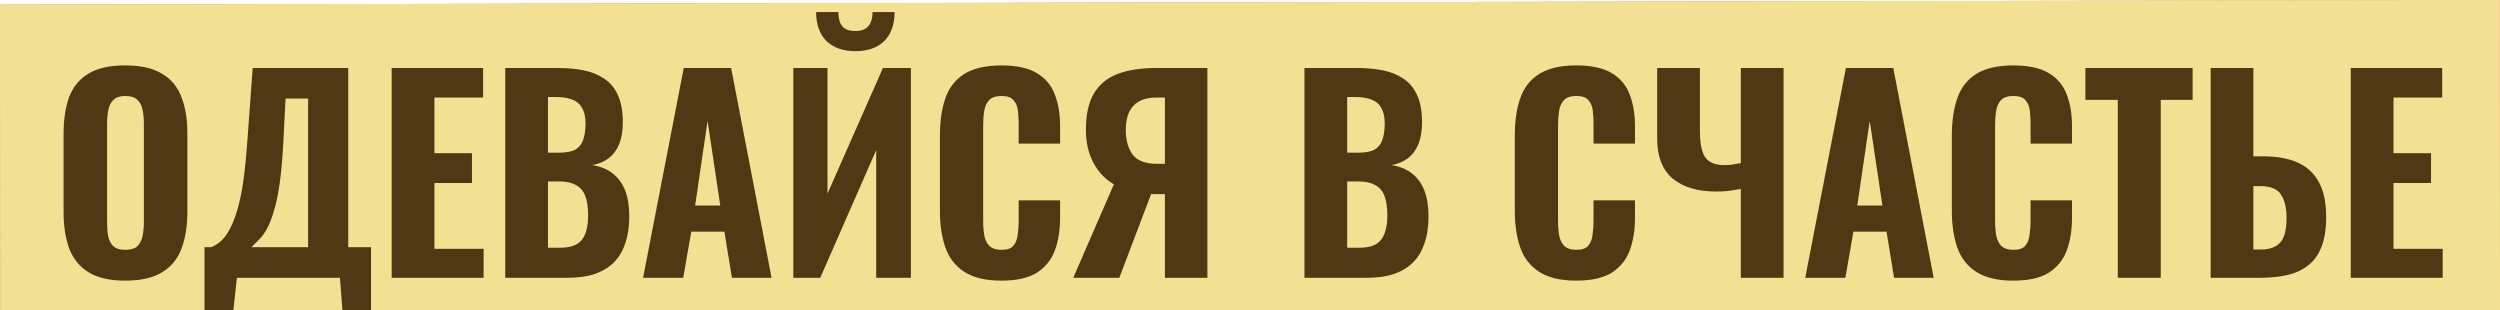
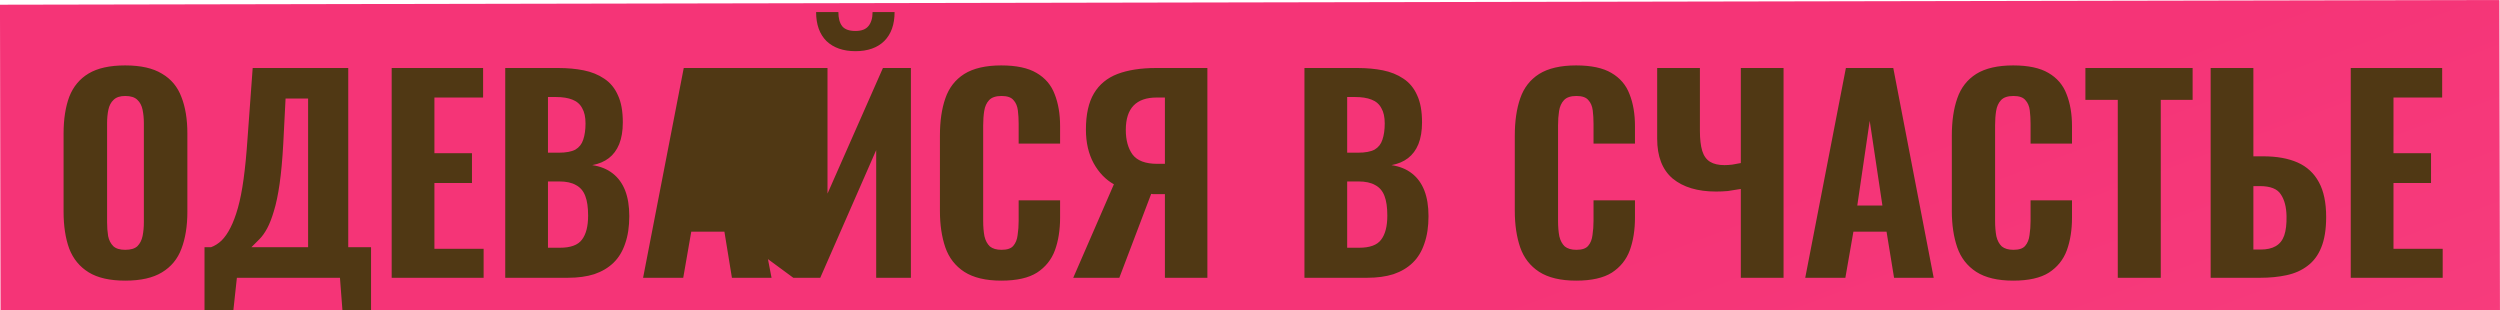
<svg xmlns="http://www.w3.org/2000/svg" viewBox="0 0 638 79.146" fill="none">
  <rect y="1.203" width="637.848" height="81.829" transform="rotate(-0.108 0 4.587)" fill="url(#paint0_linear_4_291)" />
-   <rect y="1.203" width="637.848" height="81.829" transform="rotate(-0.108 0 4.587)" fill="url(#paint1_linear_4_291)" />
-   <rect y="1.203" width="637.848" height="81.829" transform="rotate(-0.108 0 4.587)" fill="#F2E192" />
-   <path d="M31.955 71.618C28.034 71.618 24.927 70.912 22.636 69.502C20.345 68.092 18.693 66.088 17.679 63.488C16.71 60.844 16.225 57.694 16.225 54.037V34.077C16.225 30.42 16.71 27.291 17.679 24.692C18.693 22.092 20.345 20.109 22.636 18.743C24.927 17.377 28.034 16.694 31.955 16.694C35.921 16.694 39.049 17.399 41.34 18.809C43.676 20.175 45.328 22.158 46.297 24.758C47.311 27.313 47.817 30.42 47.817 34.077V54.037C47.817 57.694 47.311 60.844 46.297 63.488C45.328 66.088 43.676 68.092 41.34 69.502C39.049 70.912 35.921 71.618 31.955 71.618ZM31.955 63.753C33.365 63.753 34.401 63.444 35.061 62.827C35.722 62.166 36.163 61.307 36.383 60.249C36.604 59.148 36.714 57.98 36.714 56.747V31.433C36.714 30.199 36.604 29.054 36.383 27.996C36.163 26.939 35.722 26.102 35.061 25.485C34.401 24.824 33.365 24.493 31.955 24.493C30.633 24.493 29.642 24.824 28.981 25.485C28.32 26.102 27.88 26.939 27.659 27.996C27.439 29.054 27.329 30.199 27.329 31.433V56.747C27.329 57.98 27.417 59.148 27.593 60.249C27.813 61.307 28.254 62.166 28.915 62.827C29.576 63.444 30.589 63.753 31.955 63.753ZM52.191 81.267V63.091H53.843C54.813 62.739 55.716 62.166 56.553 61.373C57.39 60.536 58.139 59.456 58.8 58.135C59.505 56.769 60.144 55.072 60.717 53.046C61.29 51.018 61.774 48.551 62.171 45.643C62.568 42.735 62.898 39.342 63.162 35.465L64.484 17.355H88.872V63.091H94.689V81.267H87.55L86.758 70.89H60.452L59.329 81.267H52.191ZM64.154 63.091H78.628V25.154H72.878L72.283 36.787C72.063 40.752 71.754 44.123 71.358 46.899C70.961 49.675 70.477 51.988 69.904 53.838C69.375 55.645 68.802 57.121 68.185 58.267C67.568 59.412 66.908 60.338 66.203 61.043C65.498 61.748 64.815 62.431 64.154 63.091ZM99.957 70.89V17.355H123.287V24.89H110.862V39.1H120.446V46.7H110.862V63.488H123.42V70.89H99.957ZM128.937 70.89V17.355H142.486C144.821 17.355 146.98 17.554 148.963 17.95C150.946 18.347 152.686 19.052 154.184 20.065C155.727 21.079 156.894 22.489 157.687 24.295C158.525 26.058 158.943 28.371 158.943 31.235C158.943 33.394 158.635 35.244 158.018 36.787C157.401 38.285 156.52 39.474 155.374 40.356C154.228 41.237 152.818 41.832 151.144 42.14C153.215 42.449 154.955 43.154 156.365 44.255C157.775 45.357 158.833 46.811 159.538 48.617C160.243 50.424 160.595 52.605 160.595 55.16C160.595 57.848 160.243 60.183 159.538 62.166C158.877 64.149 157.885 65.779 156.564 67.057C155.242 68.335 153.611 69.304 151.673 69.965C149.734 70.582 147.487 70.89 144.931 70.89H128.937ZM139.842 63.224H142.882C145.614 63.224 147.487 62.541 148.5 61.175C149.558 59.809 150.087 57.76 150.087 55.028C150.087 52.913 149.844 51.239 149.36 50.005C148.875 48.727 148.082 47.802 146.98 47.229C145.923 46.612 144.491 46.304 142.684 46.304H139.842V63.224ZM139.842 38.968H142.552C144.447 38.968 145.879 38.703 146.848 38.175C147.817 37.602 148.478 36.765 148.831 35.663C149.227 34.517 149.426 33.13 149.426 31.499C149.426 29.869 149.139 28.569 148.566 27.6C148.038 26.586 147.2 25.859 146.055 25.419C144.953 24.978 143.543 24.758 141.825 24.758H139.842V38.968ZM164.116 70.89L174.492 17.355H186.587L196.898 70.89H186.786L184.869 59.126H176.409L174.36 70.89H164.116ZM177.4 52.451H183.811L180.573 30.838L177.4 52.451ZM202.455 70.89V17.355H211.179V49.41L225.323 17.355H232.461V70.89H223.605V38.307L209.329 70.89H202.455ZM218.317 13.059C215.189 13.059 212.721 12.2 210.915 10.482C209.153 8.719 208.271 6.252 208.271 3.079H213.955C213.955 4.666 214.286 5.877 214.947 6.714C215.608 7.508 216.731 7.904 218.317 7.904C219.86 7.904 220.961 7.485 221.622 6.648C222.327 5.811 222.68 4.622 222.68 3.079H228.298C228.298 6.252 227.416 8.719 225.654 10.482C223.891 12.2 221.446 13.059 218.317 13.059ZM255.533 71.618C251.567 71.618 248.417 70.868 246.082 69.37C243.79 67.872 242.182 65.801 241.257 63.158C240.331 60.47 239.869 57.363 239.869 53.838V34.606C239.869 30.904 240.331 27.732 241.257 25.088C242.182 22.4 243.79 20.33 246.082 18.875C248.417 17.421 251.567 16.694 255.533 16.694C259.366 16.694 262.361 17.333 264.522 18.611C266.725 19.889 268.267 21.695 269.148 24.031C270.074 26.366 270.535 29.076 270.535 32.16V36.654H259.961V31.631C259.961 30.398 259.895 29.252 259.763 28.194C259.631 27.093 259.256 26.212 258.639 25.551C258.066 24.846 257.053 24.493 255.599 24.493C254.145 24.493 253.087 24.846 252.426 25.551C251.766 26.256 251.347 27.181 251.171 28.327C250.994 29.428 250.906 30.662 250.906 32.028V56.35C250.906 57.848 251.016 59.17 251.237 60.316C251.501 61.417 251.964 62.276 252.625 62.893C253.33 63.466 254.321 63.753 255.599 63.753C257.009 63.753 258 63.422 258.573 62.761C259.19 62.056 259.565 61.131 259.697 59.985C259.873 58.839 259.961 57.628 259.961 56.35V51.129H270.535V55.557C270.535 58.685 270.095 61.461 269.213 63.885C268.332 66.264 266.811 68.158 264.653 69.568C262.495 70.934 259.454 71.618 255.533 71.618ZM273.889 70.89L284.265 47.031C282.152 45.841 280.432 44.057 279.11 41.677C277.788 39.254 277.127 36.39 277.127 33.086C277.127 29.208 277.809 26.124 279.175 23.832C280.542 21.541 282.548 19.889 285.191 18.875C287.879 17.862 291.162 17.355 295.038 17.355H308.125V70.89H297.285V49.542H294.707C294.665 49.542 294.511 49.542 294.246 49.542C294.025 49.498 293.871 49.476 293.784 49.476L285.653 70.89H273.889ZM295.368 41.81H297.285V24.89H295.171C292.57 24.89 290.611 25.573 289.29 26.939C287.968 28.305 287.305 30.376 287.305 33.152C287.305 35.751 287.879 37.844 289.025 39.43C290.213 41.017 292.329 41.81 295.368 41.81ZM332.895 70.89V17.355H346.445C348.779 17.355 350.939 17.554 352.922 17.95C354.904 18.347 356.643 19.052 358.143 20.065C359.685 21.079 360.852 22.489 361.646 24.295C362.483 26.058 362.902 28.371 362.902 31.235C362.902 33.394 362.593 35.244 361.976 36.787C361.358 38.285 360.477 39.474 359.331 40.356C358.187 41.237 356.777 41.832 355.101 42.14C357.172 42.449 358.914 43.154 360.324 44.255C361.733 45.357 362.792 46.811 363.495 48.617C364.2 50.424 364.554 52.605 364.554 55.16C364.554 57.848 364.2 60.183 363.495 62.166C362.834 64.149 361.843 65.779 360.521 67.057C359.2 68.335 357.568 69.304 355.631 69.965C353.693 70.582 351.445 70.89 348.889 70.89H332.895ZM343.799 63.224H346.841C349.573 63.224 351.445 62.541 352.458 61.175C353.514 59.809 354.044 57.76 354.044 55.028C354.044 52.913 353.803 51.239 353.318 50.005C352.833 48.727 352.041 47.802 350.939 47.229C349.88 46.612 348.448 46.304 346.641 46.304H343.799V63.224ZM343.799 38.968H346.51C348.404 38.968 349.835 38.703 350.806 38.175C351.776 37.602 352.437 36.765 352.788 35.663C353.184 34.517 353.383 33.13 353.383 31.499C353.383 29.869 353.097 28.569 352.523 27.6C351.996 26.586 351.16 25.859 350.014 25.419C348.912 24.978 347.502 24.758 345.784 24.758H343.799V38.968ZM402.242 71.618C398.274 71.618 395.125 70.868 392.788 69.37C390.499 67.872 388.889 65.801 387.963 63.158C387.04 60.47 386.576 57.363 386.576 53.838V34.606C386.576 30.904 387.04 27.732 387.963 25.088C388.889 22.4 390.499 20.33 392.788 18.875C395.125 17.421 398.274 16.694 402.242 16.694C406.073 16.694 409.07 17.333 411.228 18.611C413.433 19.889 414.975 21.695 415.856 24.031C416.782 26.366 417.244 29.076 417.244 32.16V36.654H406.668V31.631C406.668 30.398 406.602 29.252 406.471 28.194C406.338 27.093 405.963 26.212 405.346 25.551C404.775 24.846 403.76 24.493 402.307 24.493C400.852 24.493 399.795 24.846 399.134 25.551C398.473 26.256 398.054 27.181 397.878 28.327C397.702 29.428 397.613 30.662 397.613 32.028V56.35C397.613 57.848 397.723 59.17 397.944 60.316C398.208 61.417 398.673 62.276 399.333 62.893C400.036 63.466 401.03 63.753 402.307 63.753C403.715 63.753 404.709 63.422 405.281 62.761C405.897 62.056 406.272 61.131 406.403 59.985C406.581 58.839 406.668 57.628 406.668 56.35V51.129H417.244V55.557C417.244 58.685 416.803 61.461 415.922 63.885C415.041 66.264 413.52 68.158 411.362 69.568C409.201 70.934 406.162 71.618 402.242 71.618ZM444.258 70.89V48.221C443.023 48.441 441.922 48.617 440.954 48.749C439.984 48.838 438.969 48.882 437.912 48.882C433.242 48.882 429.563 47.78 426.875 45.577C424.232 43.33 422.91 39.937 422.91 35.399V17.355H433.816V33.416C433.816 35.487 434.013 37.183 434.409 38.505C434.808 39.783 435.468 40.708 436.394 41.281C437.317 41.854 438.552 42.14 440.094 42.14C440.666 42.14 441.327 42.096 442.077 42.008C442.827 41.876 443.553 41.744 444.258 41.611V17.355H455.164V70.89H444.258ZM460.695 70.89L471.071 17.355H483.165L493.476 70.89H483.364L481.447 59.126H472.988L470.937 70.89H460.695ZM473.979 52.451H480.391L477.152 30.838L473.979 52.451ZM513.772 71.618C509.807 71.618 506.655 70.868 504.322 69.37C502.03 67.872 500.422 65.801 499.497 63.158C498.571 60.47 498.107 57.363 498.107 53.838V34.606C498.107 30.904 498.571 27.732 499.497 25.088C500.422 22.4 502.03 20.33 504.322 18.875C506.655 17.421 509.807 16.694 513.772 16.694C517.606 16.694 520.601 17.333 522.761 18.611C524.964 19.889 526.506 21.695 527.387 24.031C528.313 26.366 528.774 29.076 528.774 32.16V36.654H518.201V31.631C518.201 30.398 518.133 29.252 518.002 28.194C517.871 27.093 517.496 26.212 516.877 25.551C516.305 24.846 515.293 24.493 513.838 24.493C512.385 24.493 511.326 24.846 510.665 25.551C510.004 26.256 509.587 27.181 509.409 28.327C509.233 29.428 509.147 30.662 509.147 32.028V56.35C509.147 57.848 509.257 59.17 509.477 60.316C509.739 61.417 510.203 62.276 510.864 62.893C511.57 63.466 512.561 63.753 513.838 63.753C515.249 63.753 516.24 63.422 516.811 62.761C517.428 62.056 517.803 61.131 517.936 59.985C518.112 58.839 518.201 57.628 518.201 56.35V51.129H528.774V55.557C528.774 58.685 528.334 61.461 527.453 63.885C526.572 66.264 525.051 68.158 522.893 69.568C520.734 70.934 517.693 71.618 513.772 71.618ZM540.457 70.89V25.485H532.194V17.355H559.557V25.485H551.428V70.89H540.457ZM564.157 70.89V17.355H575.063V39.893H577.575C581.055 39.893 583.986 40.422 586.365 41.479C588.743 42.537 590.55 44.211 591.785 46.502C593.017 48.749 593.636 51.702 593.636 55.359C593.636 58.531 593.217 61.131 592.38 63.158C591.586 65.14 590.419 66.704 588.877 67.85C587.38 68.996 585.594 69.789 583.522 70.23C581.495 70.67 579.248 70.89 576.78 70.89H564.157ZM575.063 63.686H576.848C578.477 63.686 579.778 63.4 580.748 62.827C581.76 62.254 582.486 61.351 582.927 60.117C583.367 58.839 583.567 57.187 583.522 55.16C583.478 52.825 582.995 50.974 582.069 49.608C581.188 48.199 579.403 47.494 576.715 47.494H575.063V63.686ZM599.911 70.89V17.355H623.242V24.89H610.817V39.1H620.399V46.7H610.817V63.488H623.376V70.89H599.911Z" fill="#503814" />
+   <path d="M31.955 71.618C28.034 71.618 24.927 70.912 22.636 69.502C20.345 68.092 18.693 66.088 17.679 63.488C16.71 60.844 16.225 57.694 16.225 54.037V34.077C16.225 30.42 16.71 27.291 17.679 24.692C18.693 22.092 20.345 20.109 22.636 18.743C24.927 17.377 28.034 16.694 31.955 16.694C35.921 16.694 39.049 17.399 41.34 18.809C43.676 20.175 45.328 22.158 46.297 24.758C47.311 27.313 47.817 30.42 47.817 34.077V54.037C47.817 57.694 47.311 60.844 46.297 63.488C45.328 66.088 43.676 68.092 41.34 69.502C39.049 70.912 35.921 71.618 31.955 71.618ZM31.955 63.753C33.365 63.753 34.401 63.444 35.061 62.827C35.722 62.166 36.163 61.307 36.383 60.249C36.604 59.148 36.714 57.98 36.714 56.747V31.433C36.714 30.199 36.604 29.054 36.383 27.996C36.163 26.939 35.722 26.102 35.061 25.485C34.401 24.824 33.365 24.493 31.955 24.493C30.633 24.493 29.642 24.824 28.981 25.485C28.32 26.102 27.88 26.939 27.659 27.996C27.439 29.054 27.329 30.199 27.329 31.433V56.747C27.329 57.98 27.417 59.148 27.593 60.249C27.813 61.307 28.254 62.166 28.915 62.827C29.576 63.444 30.589 63.753 31.955 63.753ZM52.191 81.267V63.091H53.843C54.813 62.739 55.716 62.166 56.553 61.373C57.39 60.536 58.139 59.456 58.8 58.135C59.505 56.769 60.144 55.072 60.717 53.046C61.29 51.018 61.774 48.551 62.171 45.643C62.568 42.735 62.898 39.342 63.162 35.465L64.484 17.355H88.872V63.091H94.689V81.267H87.55L86.758 70.89H60.452L59.329 81.267H52.191ZM64.154 63.091H78.628V25.154H72.878L72.283 36.787C72.063 40.752 71.754 44.123 71.358 46.899C70.961 49.675 70.477 51.988 69.904 53.838C69.375 55.645 68.802 57.121 68.185 58.267C67.568 59.412 66.908 60.338 66.203 61.043C65.498 61.748 64.815 62.431 64.154 63.091ZM99.957 70.89V17.355H123.287V24.89H110.862V39.1H120.446V46.7H110.862V63.488H123.42V70.89H99.957ZM128.937 70.89V17.355H142.486C144.821 17.355 146.98 17.554 148.963 17.95C150.946 18.347 152.686 19.052 154.184 20.065C155.727 21.079 156.894 22.489 157.687 24.295C158.525 26.058 158.943 28.371 158.943 31.235C158.943 33.394 158.635 35.244 158.018 36.787C157.401 38.285 156.52 39.474 155.374 40.356C154.228 41.237 152.818 41.832 151.144 42.14C153.215 42.449 154.955 43.154 156.365 44.255C157.775 45.357 158.833 46.811 159.538 48.617C160.243 50.424 160.595 52.605 160.595 55.16C160.595 57.848 160.243 60.183 159.538 62.166C158.877 64.149 157.885 65.779 156.564 67.057C155.242 68.335 153.611 69.304 151.673 69.965C149.734 70.582 147.487 70.89 144.931 70.89H128.937ZM139.842 63.224H142.882C145.614 63.224 147.487 62.541 148.5 61.175C149.558 59.809 150.087 57.76 150.087 55.028C150.087 52.913 149.844 51.239 149.36 50.005C148.875 48.727 148.082 47.802 146.98 47.229C145.923 46.612 144.491 46.304 142.684 46.304H139.842V63.224ZM139.842 38.968H142.552C144.447 38.968 145.879 38.703 146.848 38.175C147.817 37.602 148.478 36.765 148.831 35.663C149.227 34.517 149.426 33.13 149.426 31.499C149.426 29.869 149.139 28.569 148.566 27.6C148.038 26.586 147.2 25.859 146.055 25.419C144.953 24.978 143.543 24.758 141.825 24.758H139.842V38.968ZM164.116 70.89L174.492 17.355H186.587L196.898 70.89H186.786L184.869 59.126H176.409L174.36 70.89H164.116ZM177.4 52.451H183.811L180.573 30.838L177.4 52.451ZV17.355H211.179V49.41L225.323 17.355H232.461V70.89H223.605V38.307L209.329 70.89H202.455ZM218.317 13.059C215.189 13.059 212.721 12.2 210.915 10.482C209.153 8.719 208.271 6.252 208.271 3.079H213.955C213.955 4.666 214.286 5.877 214.947 6.714C215.608 7.508 216.731 7.904 218.317 7.904C219.86 7.904 220.961 7.485 221.622 6.648C222.327 5.811 222.68 4.622 222.68 3.079H228.298C228.298 6.252 227.416 8.719 225.654 10.482C223.891 12.2 221.446 13.059 218.317 13.059ZM255.533 71.618C251.567 71.618 248.417 70.868 246.082 69.37C243.79 67.872 242.182 65.801 241.257 63.158C240.331 60.47 239.869 57.363 239.869 53.838V34.606C239.869 30.904 240.331 27.732 241.257 25.088C242.182 22.4 243.79 20.33 246.082 18.875C248.417 17.421 251.567 16.694 255.533 16.694C259.366 16.694 262.361 17.333 264.522 18.611C266.725 19.889 268.267 21.695 269.148 24.031C270.074 26.366 270.535 29.076 270.535 32.16V36.654H259.961V31.631C259.961 30.398 259.895 29.252 259.763 28.194C259.631 27.093 259.256 26.212 258.639 25.551C258.066 24.846 257.053 24.493 255.599 24.493C254.145 24.493 253.087 24.846 252.426 25.551C251.766 26.256 251.347 27.181 251.171 28.327C250.994 29.428 250.906 30.662 250.906 32.028V56.35C250.906 57.848 251.016 59.17 251.237 60.316C251.501 61.417 251.964 62.276 252.625 62.893C253.33 63.466 254.321 63.753 255.599 63.753C257.009 63.753 258 63.422 258.573 62.761C259.19 62.056 259.565 61.131 259.697 59.985C259.873 58.839 259.961 57.628 259.961 56.35V51.129H270.535V55.557C270.535 58.685 270.095 61.461 269.213 63.885C268.332 66.264 266.811 68.158 264.653 69.568C262.495 70.934 259.454 71.618 255.533 71.618ZM273.889 70.89L284.265 47.031C282.152 45.841 280.432 44.057 279.11 41.677C277.788 39.254 277.127 36.39 277.127 33.086C277.127 29.208 277.809 26.124 279.175 23.832C280.542 21.541 282.548 19.889 285.191 18.875C287.879 17.862 291.162 17.355 295.038 17.355H308.125V70.89H297.285V49.542H294.707C294.665 49.542 294.511 49.542 294.246 49.542C294.025 49.498 293.871 49.476 293.784 49.476L285.653 70.89H273.889ZM295.368 41.81H297.285V24.89H295.171C292.57 24.89 290.611 25.573 289.29 26.939C287.968 28.305 287.305 30.376 287.305 33.152C287.305 35.751 287.879 37.844 289.025 39.43C290.213 41.017 292.329 41.81 295.368 41.81ZM332.895 70.89V17.355H346.445C348.779 17.355 350.939 17.554 352.922 17.95C354.904 18.347 356.643 19.052 358.143 20.065C359.685 21.079 360.852 22.489 361.646 24.295C362.483 26.058 362.902 28.371 362.902 31.235C362.902 33.394 362.593 35.244 361.976 36.787C361.358 38.285 360.477 39.474 359.331 40.356C358.187 41.237 356.777 41.832 355.101 42.14C357.172 42.449 358.914 43.154 360.324 44.255C361.733 45.357 362.792 46.811 363.495 48.617C364.2 50.424 364.554 52.605 364.554 55.16C364.554 57.848 364.2 60.183 363.495 62.166C362.834 64.149 361.843 65.779 360.521 67.057C359.2 68.335 357.568 69.304 355.631 69.965C353.693 70.582 351.445 70.89 348.889 70.89H332.895ZM343.799 63.224H346.841C349.573 63.224 351.445 62.541 352.458 61.175C353.514 59.809 354.044 57.76 354.044 55.028C354.044 52.913 353.803 51.239 353.318 50.005C352.833 48.727 352.041 47.802 350.939 47.229C349.88 46.612 348.448 46.304 346.641 46.304H343.799V63.224ZM343.799 38.968H346.51C348.404 38.968 349.835 38.703 350.806 38.175C351.776 37.602 352.437 36.765 352.788 35.663C353.184 34.517 353.383 33.13 353.383 31.499C353.383 29.869 353.097 28.569 352.523 27.6C351.996 26.586 351.16 25.859 350.014 25.419C348.912 24.978 347.502 24.758 345.784 24.758H343.799V38.968ZM402.242 71.618C398.274 71.618 395.125 70.868 392.788 69.37C390.499 67.872 388.889 65.801 387.963 63.158C387.04 60.47 386.576 57.363 386.576 53.838V34.606C386.576 30.904 387.04 27.732 387.963 25.088C388.889 22.4 390.499 20.33 392.788 18.875C395.125 17.421 398.274 16.694 402.242 16.694C406.073 16.694 409.07 17.333 411.228 18.611C413.433 19.889 414.975 21.695 415.856 24.031C416.782 26.366 417.244 29.076 417.244 32.16V36.654H406.668V31.631C406.668 30.398 406.602 29.252 406.471 28.194C406.338 27.093 405.963 26.212 405.346 25.551C404.775 24.846 403.76 24.493 402.307 24.493C400.852 24.493 399.795 24.846 399.134 25.551C398.473 26.256 398.054 27.181 397.878 28.327C397.702 29.428 397.613 30.662 397.613 32.028V56.35C397.613 57.848 397.723 59.17 397.944 60.316C398.208 61.417 398.673 62.276 399.333 62.893C400.036 63.466 401.03 63.753 402.307 63.753C403.715 63.753 404.709 63.422 405.281 62.761C405.897 62.056 406.272 61.131 406.403 59.985C406.581 58.839 406.668 57.628 406.668 56.35V51.129H417.244V55.557C417.244 58.685 416.803 61.461 415.922 63.885C415.041 66.264 413.52 68.158 411.362 69.568C409.201 70.934 406.162 71.618 402.242 71.618ZM444.258 70.89V48.221C443.023 48.441 441.922 48.617 440.954 48.749C439.984 48.838 438.969 48.882 437.912 48.882C433.242 48.882 429.563 47.78 426.875 45.577C424.232 43.33 422.91 39.937 422.91 35.399V17.355H433.816V33.416C433.816 35.487 434.013 37.183 434.409 38.505C434.808 39.783 435.468 40.708 436.394 41.281C437.317 41.854 438.552 42.14 440.094 42.14C440.666 42.14 441.327 42.096 442.077 42.008C442.827 41.876 443.553 41.744 444.258 41.611V17.355H455.164V70.89H444.258ZM460.695 70.89L471.071 17.355H483.165L493.476 70.89H483.364L481.447 59.126H472.988L470.937 70.89H460.695ZM473.979 52.451H480.391L477.152 30.838L473.979 52.451ZM513.772 71.618C509.807 71.618 506.655 70.868 504.322 69.37C502.03 67.872 500.422 65.801 499.497 63.158C498.571 60.47 498.107 57.363 498.107 53.838V34.606C498.107 30.904 498.571 27.732 499.497 25.088C500.422 22.4 502.03 20.33 504.322 18.875C506.655 17.421 509.807 16.694 513.772 16.694C517.606 16.694 520.601 17.333 522.761 18.611C524.964 19.889 526.506 21.695 527.387 24.031C528.313 26.366 528.774 29.076 528.774 32.16V36.654H518.201V31.631C518.201 30.398 518.133 29.252 518.002 28.194C517.871 27.093 517.496 26.212 516.877 25.551C516.305 24.846 515.293 24.493 513.838 24.493C512.385 24.493 511.326 24.846 510.665 25.551C510.004 26.256 509.587 27.181 509.409 28.327C509.233 29.428 509.147 30.662 509.147 32.028V56.35C509.147 57.848 509.257 59.17 509.477 60.316C509.739 61.417 510.203 62.276 510.864 62.893C511.57 63.466 512.561 63.753 513.838 63.753C515.249 63.753 516.24 63.422 516.811 62.761C517.428 62.056 517.803 61.131 517.936 59.985C518.112 58.839 518.201 57.628 518.201 56.35V51.129H528.774V55.557C528.774 58.685 528.334 61.461 527.453 63.885C526.572 66.264 525.051 68.158 522.893 69.568C520.734 70.934 517.693 71.618 513.772 71.618ZM540.457 70.89V25.485H532.194V17.355H559.557V25.485H551.428V70.89H540.457ZM564.157 70.89V17.355H575.063V39.893H577.575C581.055 39.893 583.986 40.422 586.365 41.479C588.743 42.537 590.55 44.211 591.785 46.502C593.017 48.749 593.636 51.702 593.636 55.359C593.636 58.531 593.217 61.131 592.38 63.158C591.586 65.14 590.419 66.704 588.877 67.85C587.38 68.996 585.594 69.789 583.522 70.23C581.495 70.67 579.248 70.89 576.78 70.89H564.157ZM575.063 63.686H576.848C578.477 63.686 579.778 63.4 580.748 62.827C581.76 62.254 582.486 61.351 582.927 60.117C583.367 58.839 583.567 57.187 583.522 55.16C583.478 52.825 582.995 50.974 582.069 49.608C581.188 48.199 579.403 47.494 576.715 47.494H575.063V63.686ZM599.911 70.89V17.355H623.242V24.89H610.817V39.1H620.399V46.7H610.817V63.488H623.376V70.89H599.911Z" fill="#503814" />
  <defs>
    <linearGradient id="paint0_linear_4_291" x1="2030.41" y1="914.252" x2="1554.19" y2="-362.589" gradientUnits="userSpaceOnUse">
      <stop stop-color="#E73472" />
      <stop offset="0.56" stop-color="#FF649A" />
      <stop offset="1" stop-color="#F53477" />
    </linearGradient>
    <linearGradient id="paint1_linear_4_291" x1="2030.41" y1="914.252" x2="1554.19" y2="-362.589" gradientUnits="userSpaceOnUse">
      <stop stop-color="#E7D534" />
      <stop offset="0.56" stop-color="#FFCA64" />
      <stop offset="1" stop-color="#FFD464" />
    </linearGradient>
  </defs>
</svg>